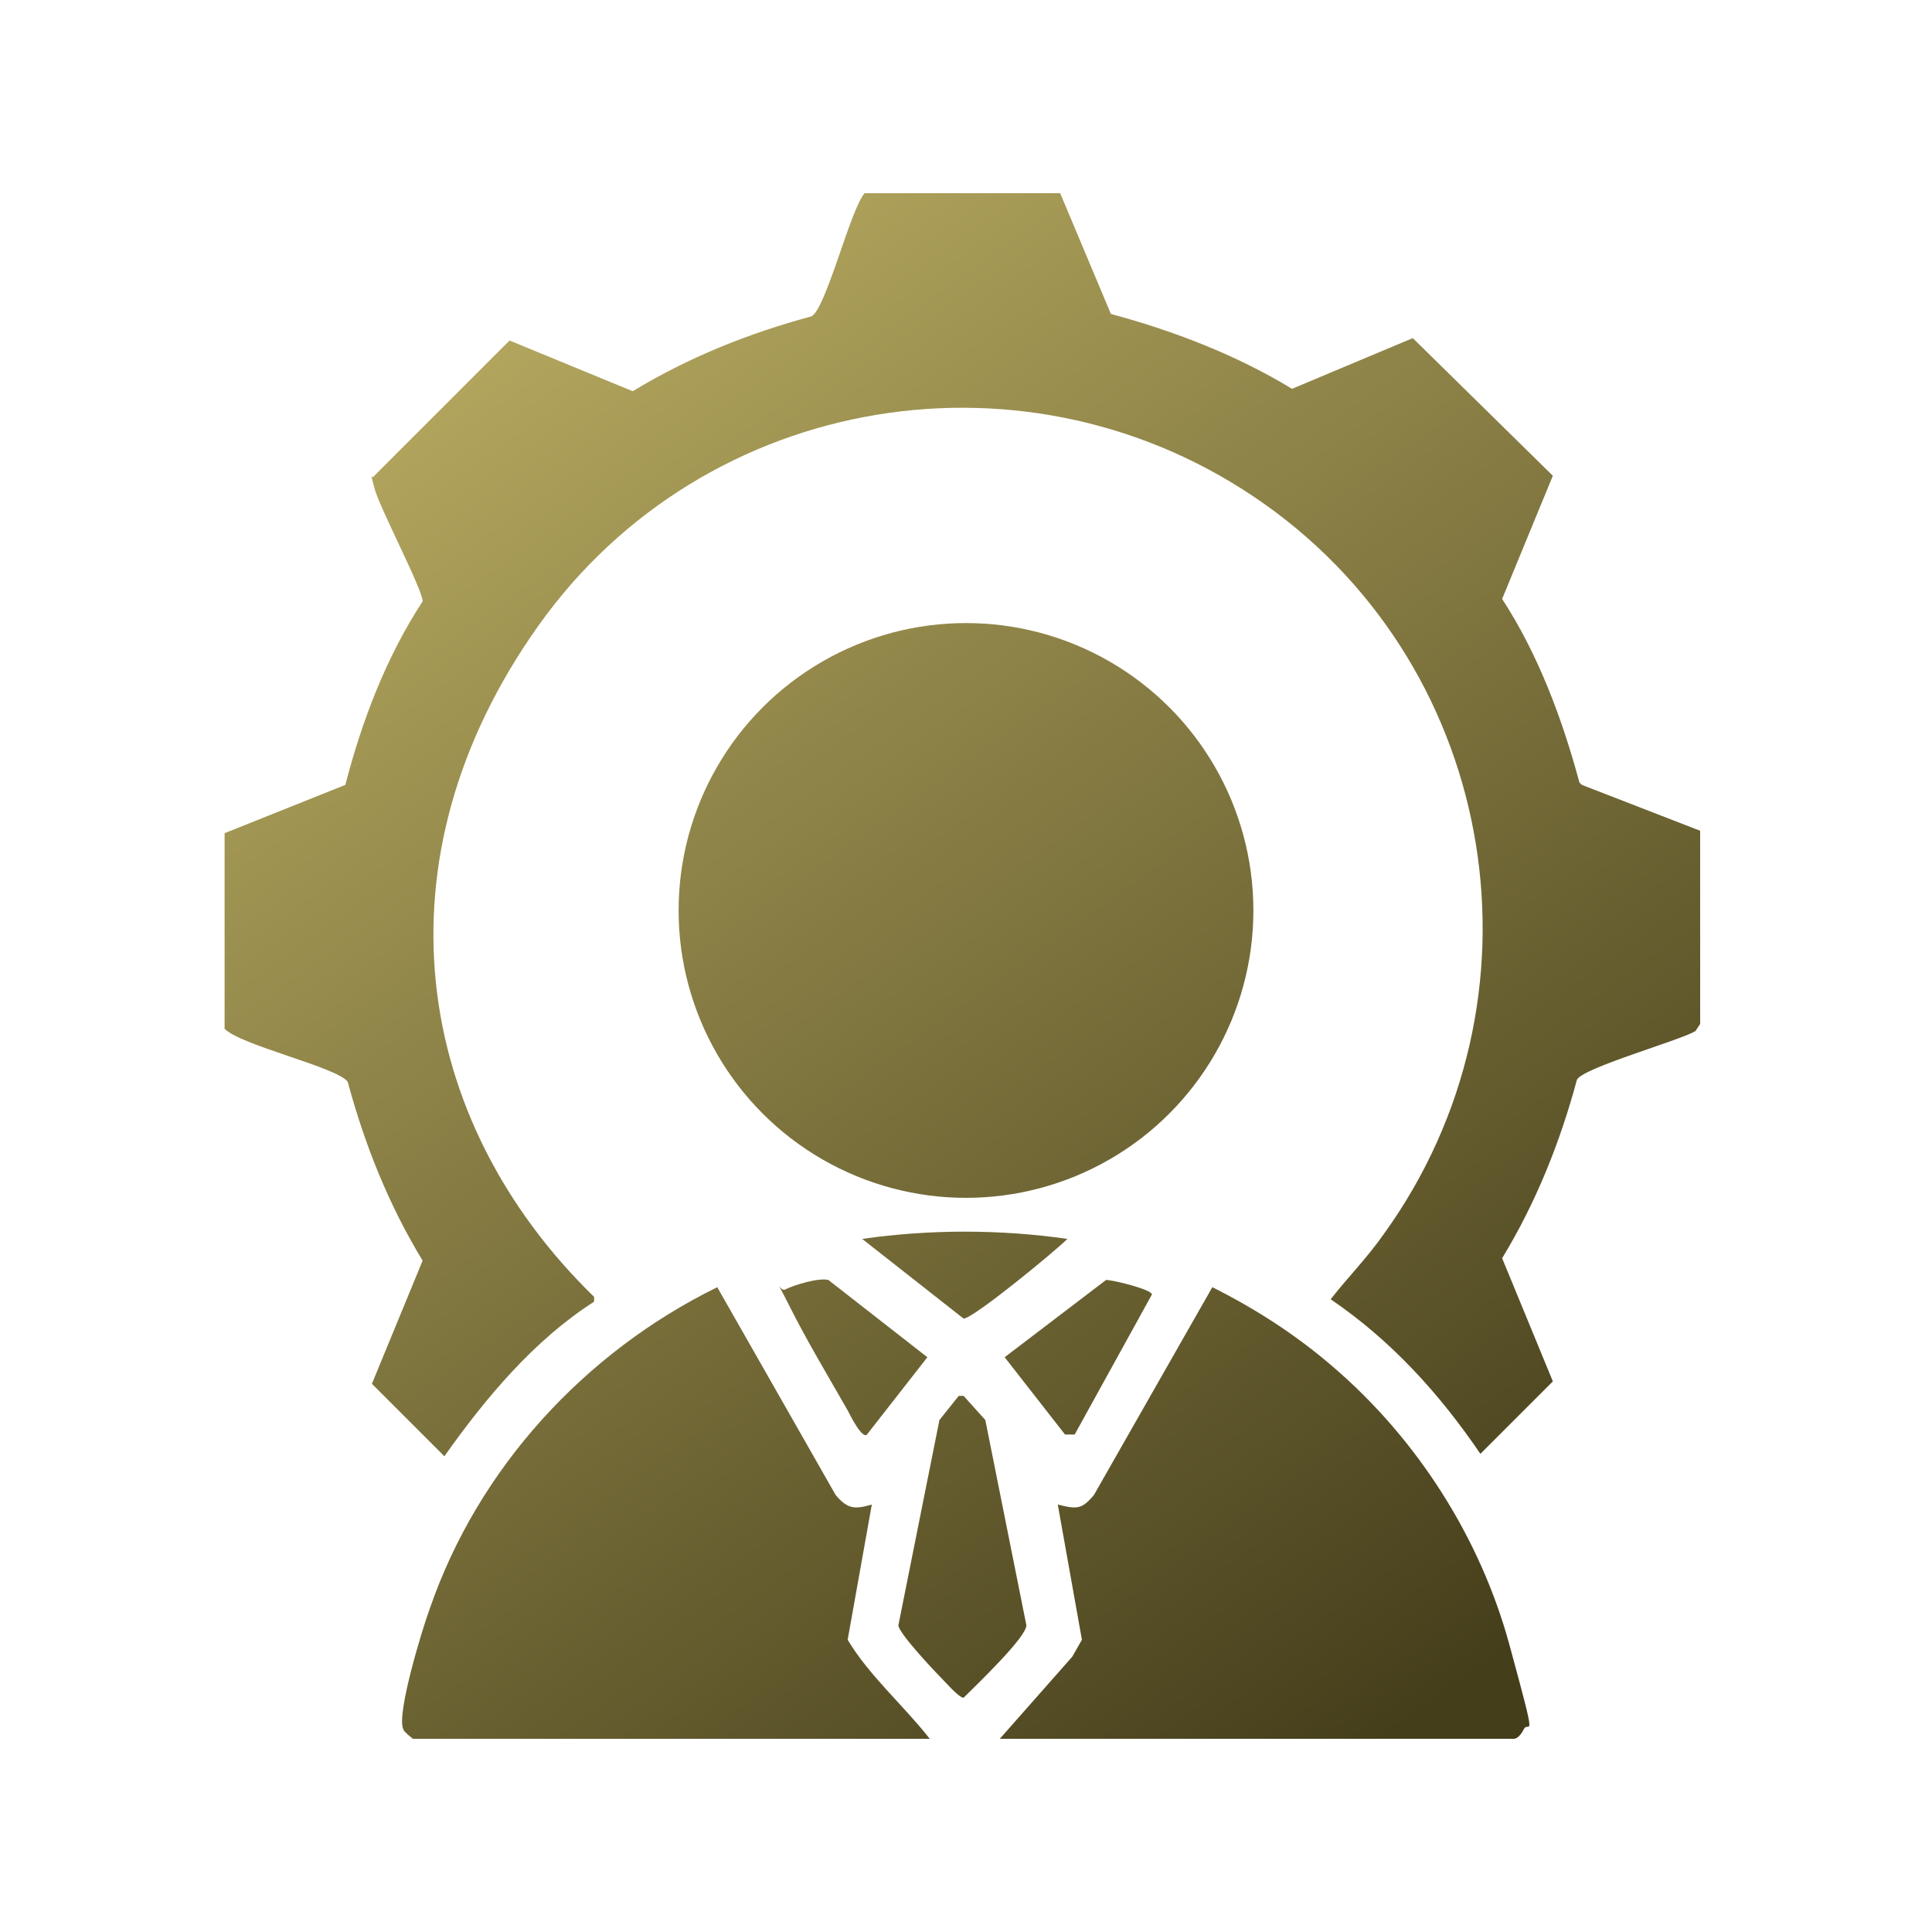
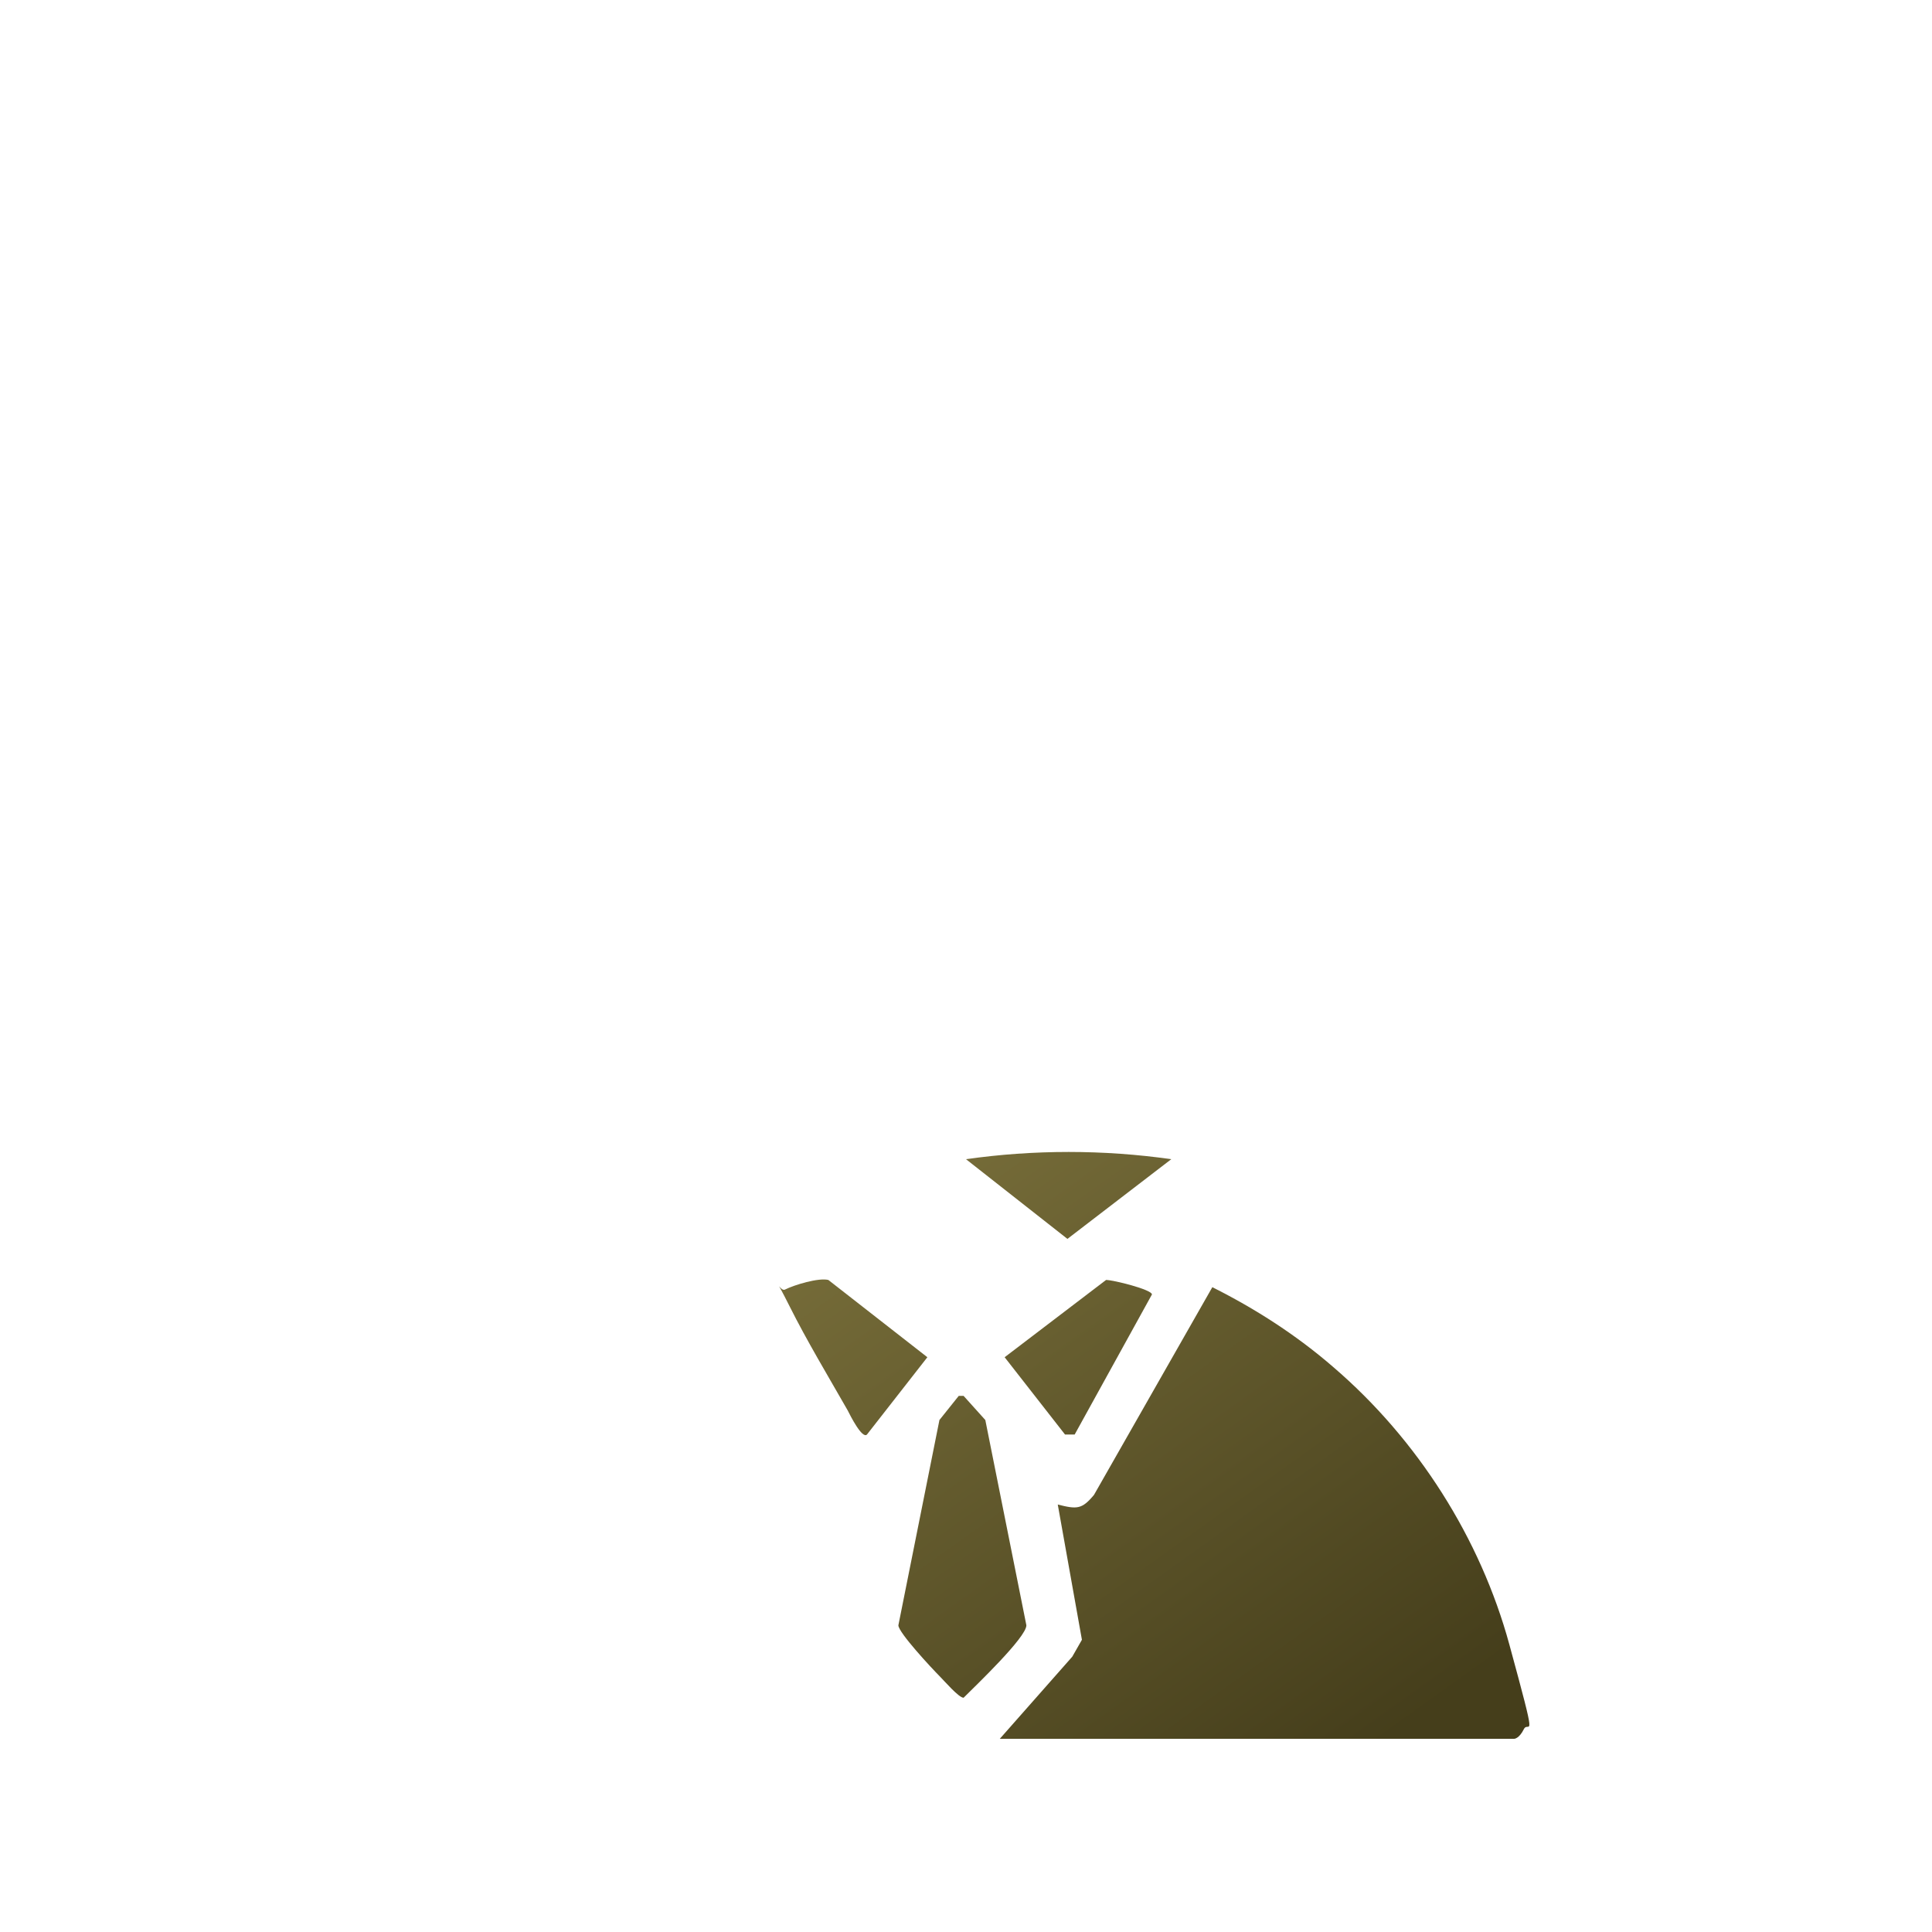
<svg xmlns="http://www.w3.org/2000/svg" xmlns:xlink="http://www.w3.org/1999/xlink" id="Layer_1" version="1.1" viewBox="0 0 80 80">
  <defs>
    <style>
      .st0 {
        fill: url(#linear-gradient2);
      }

      .st1 {
        fill: url(#linear-gradient1);
      }

      .st2 {
        fill: url(#linear-gradient7);
      }

      .st3 {
        fill: url(#linear-gradient4);
      }

      .st4 {
        fill: url(#linear-gradient5);
      }

      .st5 {
        fill: url(#linear-gradient3);
      }

      .st6 {
        fill: url(#linear-gradient6);
      }

      .st7 {
        fill: url(#linear-gradient);
      }
    </style>
    <linearGradient id="linear-gradient" x1="22.3" y1="13.7" x2="61.7" y2="69" gradientUnits="userSpaceOnUse">
      <stop offset="0" stop-color="#b1a45d" />
      <stop offset="1" stop-color="#453e1b" />
    </linearGradient>
    <linearGradient id="linear-gradient1" x1="22.7" y1="13.4" x2="62.1" y2="68.7" xlink:href="#linear-gradient" />
    <linearGradient id="linear-gradient2" x1="-.2" y1="29.7" x2="39.3" y2="85" xlink:href="#linear-gradient" />
    <linearGradient id="linear-gradient3" x1="15.9" y1="18.3" x2="55.4" y2="73.5" xlink:href="#linear-gradient" />
    <linearGradient id="linear-gradient4" x1="10.1" y1="22.4" x2="49.5" y2="77.7" xlink:href="#linear-gradient" />
    <linearGradient id="linear-gradient5" x1="11.2" y1="21.6" x2="50.7" y2="76.9" xlink:href="#linear-gradient" />
    <linearGradient id="linear-gradient6" x1="17.6" y1="17" x2="57.1" y2="72.3" xlink:href="#linear-gradient" />
    <linearGradient id="linear-gradient7" x1="16.2" y1="18" x2="55.7" y2="73.3" xlink:href="#linear-gradient" />
  </defs>
-   <path class="st7" d="M65.5,32.5l4.9,1.9v8c0,0-.2.3-.2.3-.7.4-4.6,1.5-4.9,2-.7,2.6-1.7,5.1-3.1,7.4l2.1,5.1-3,3c-1.7-2.5-3.7-4.7-6.2-6.4.7-.9,1.5-1.7,2.2-2.7,7-9.7,4.8-23.3-4.9-30.2s-23.2-4.7-30.1,5-5.2,20.5,2.3,27.8v.2c-2.5,1.6-4.5,4-6.2,6.4l-3-3,2.1-5.1c-1.4-2.3-2.4-4.8-3.1-7.4-.4-.6-4.4-1.5-5.1-2.2v-8.1s5-2,5-2c.7-2.7,1.7-5.3,3.2-7.6,0-.5-1.8-3.9-2-4.7s-.1-.3,0-.5l5.6-5.6,5.1,2.1c2.3-1.4,4.8-2.4,7.4-3.1.6-.3,1.6-4.4,2.2-5.1h8.1s2.1,5,2.1,5c2.6.7,5.2,1.7,7.5,3.1l5-2.1,5.8,5.7-2.1,5.1c1.5,2.3,2.5,5,3.2,7.6Z" />
-   <ellipse class="st1" cx="40" cy="37.7" rx="11.9" ry="11.9" />
-   <path class="st0" d="M17.1,72s-.4-.3-.4-.4c-.3-.6.8-4.2,1.1-5,2-5.8,6.4-10.6,11.9-13.3l4.9,8.6c.5.6.8.6,1.5.4l-1,5.6c.9,1.5,2.3,2.7,3.4,4.1h-21.4Z" />
  <path class="st5" d="M41.4,72l3-3.4.4-.7-1-5.6c.8.2,1,.2,1.5-.4l4.9-8.6c1.8.9,3.5,2,5,3.3,3.5,3,6.1,7.1,7.3,11.5s.8,3.1.6,3.5-.4.4-.4.4h-21.4Z" />
  <path class="st3" d="M39.9,57.8l.9,1,1.7,8.5c0,.5-2.1,2.5-2.6,3-.2,0-.8-.7-1-.9-.3-.3-1.7-1.8-1.7-2.1l1.7-8.5.8-1Z" />
  <path class="st4" d="M35.9,59.4c-.2.2-.7-.8-.8-1-.8-1.4-1.7-2.9-2.4-4.3s-.4-.6-.2-.7c.4-.2,1.4-.5,1.8-.4l4.1,3.2-2.5,3.2Z" />
  <path class="st6" d="M44.1,59.4l-2.5-3.2,4.2-3.2c.3,0,1.9.4,1.9.6l-3.2,5.8h-.3Z" />
-   <path class="st2" d="M44.2,51.3c-.5.5-3.9,3.3-4.3,3.3l-4.2-3.3c2.8-.4,5.7-.4,8.5,0Z" />
+   <path class="st2" d="M44.2,51.3l-4.2-3.3c2.8-.4,5.7-.4,8.5,0Z" />
</svg>